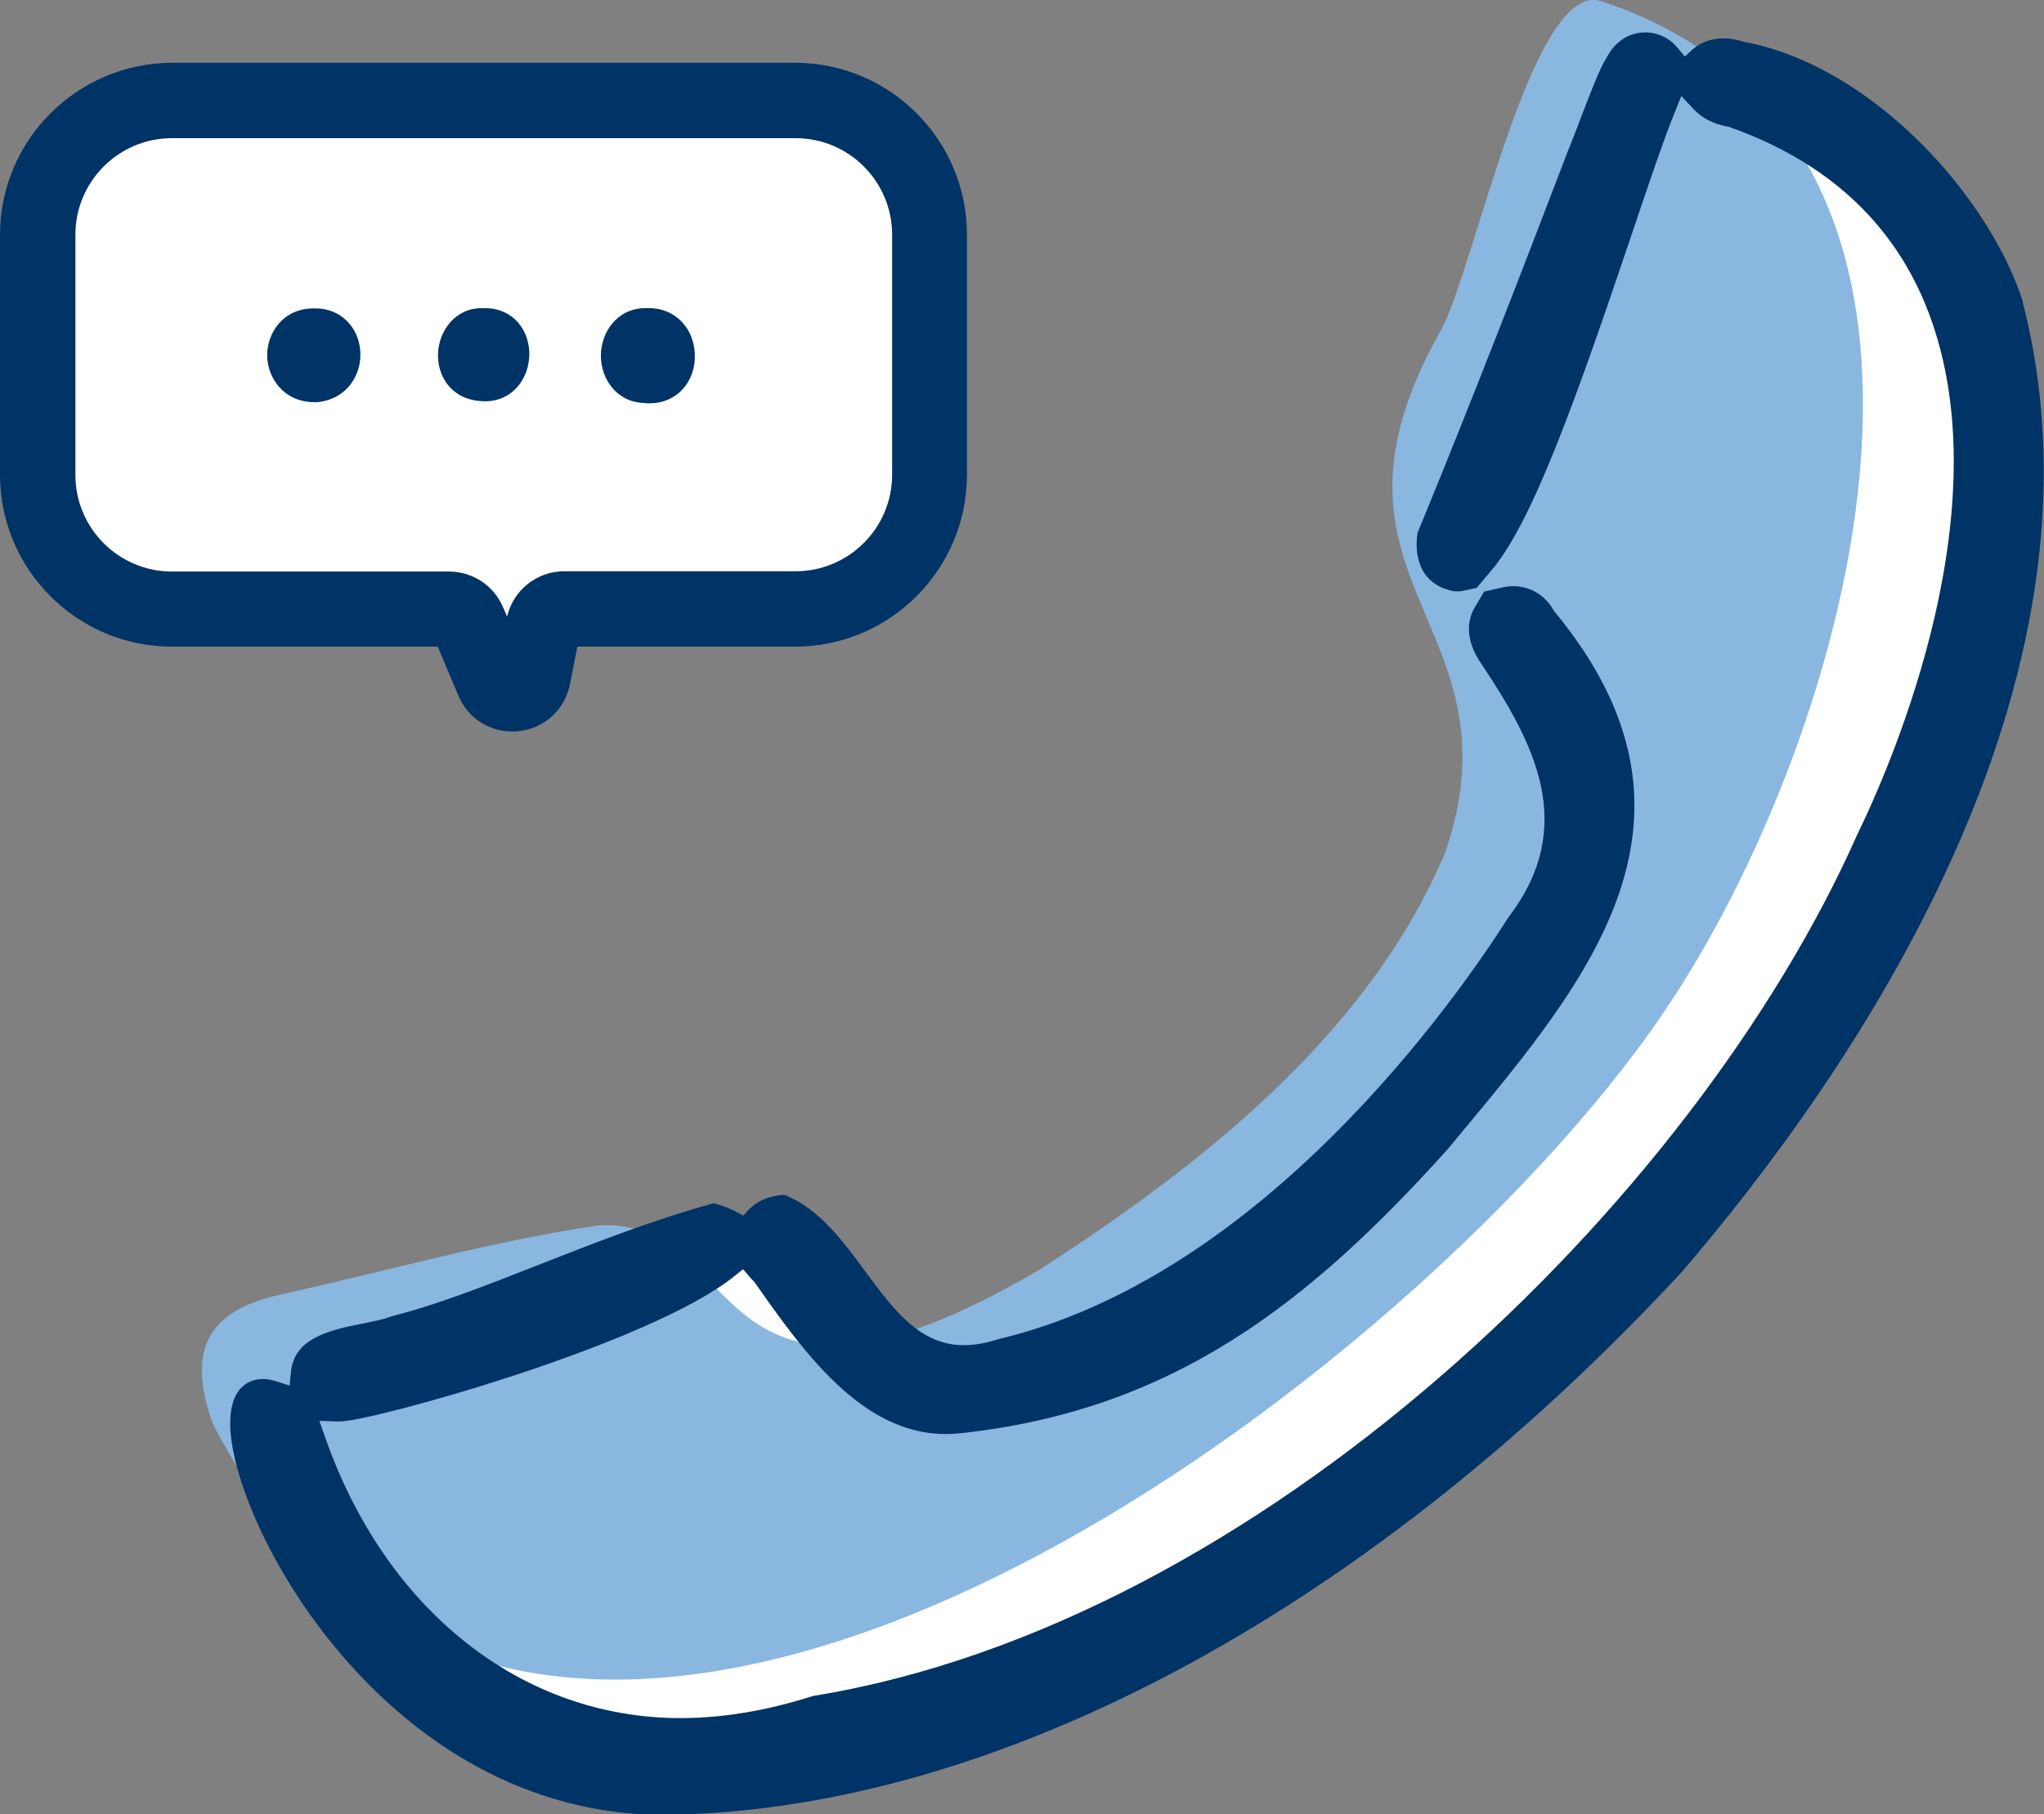
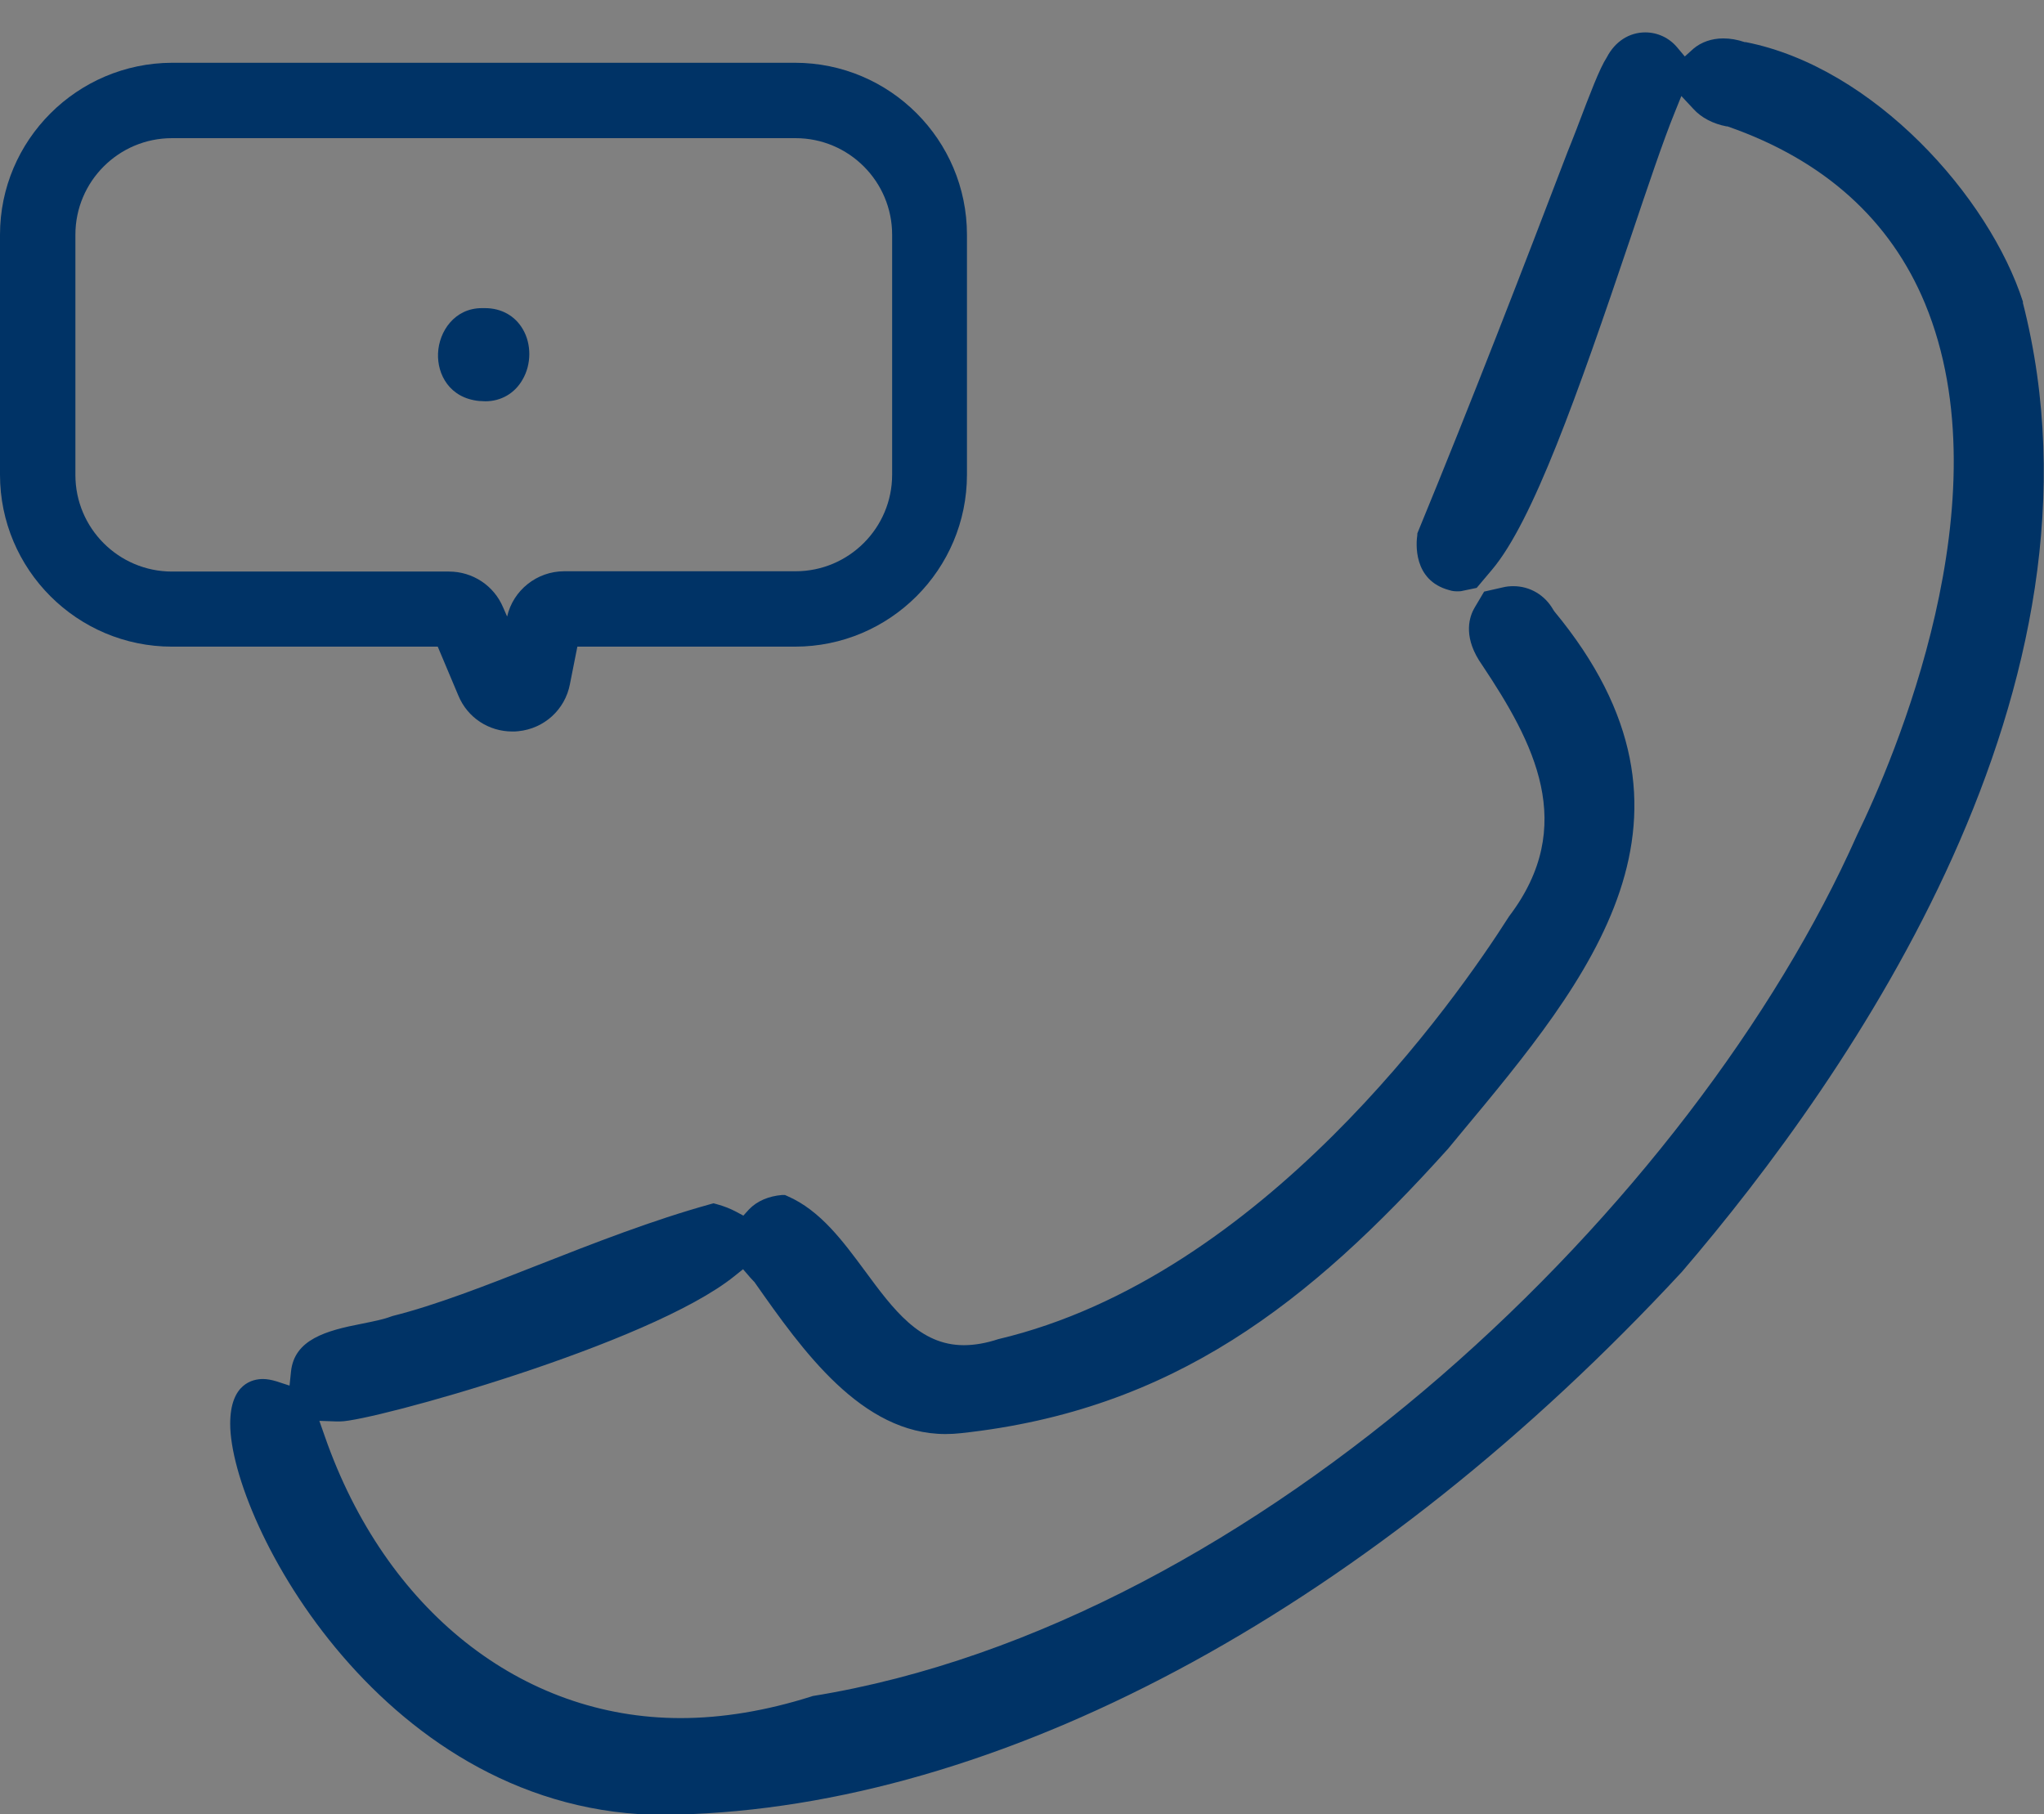
<svg xmlns="http://www.w3.org/2000/svg" id="_レイヤー_2" width="71.3" height="63.3" viewBox="0 0 71.3 63.3">
  <rect x="0" y="0" width="71.3" height="63.3" fill="#808080" stroke="none" />
  <defs>
    <style>.cls-1{fill:#fff;}.cls-2{fill:#89b7e0;}.cls-3{fill:#036;}</style>
  </defs>
  <g id="footer">
    <g id="_受話器">
      <g id="_白">
-         <path class="cls-1" d="M60.29,2.83l-3.03.48-5.98,15.04c1.62,1.9,6.95,10.61,3.35,14.86-4.63,6.8-12.7,15.58-21.29,15.31-3.37-.13-5.05-5.68-8.13-5.18-.8-.12-13.32,5.44-14.26,5.23,0,0-1.63,1.38-1.63,1.38,2.29,5.63,5.53,11.33,14.91,11.88,3.96,1,5.83-1.19,11.77-3.22,5.95-2.04,15.67-7.86,19.74-13.04,9.94-11.2,23.72-35.26,4.54-42.73Z" />
-         <path class="cls-1" d="M27.2,3.84H6.59c-2.85,0-5.19,2.33-5.19,5.19v7.06c0,2.85,2.33,5.19,5.19,5.19h10.01c.12.44.47.82,1.07.82s.95-.37,1.07-.82h8.46c2.85,0,5.19-2.33,5.19-5.19v-7.06c0-2.85-2.33-5.19-5.19-5.19Z" />
-       </g>
-       <path class="cls-2" d="M55.88.05c-2.42-.89-4.49,9.54-5.64,11.51-4.94,8.78,2.93,10.14.17,18.19-2.68,6.34-8.5,10.9-14.14,14.54-11.73,6.87-10.15-1.81-15.37-1.54-3.73.54-7.46,1.61-11.14,2.42-2.59.58-3.24,2-2.33,4.52,11.18,21.5,41.54-.99,50.59-14.35,6.55-9.61,12.56-30.36-2.13-35.29Z" />
+         </g>
+       <path class="cls-2" d="M55.88.05Z" />
      <path class="cls-3" d="M70.57,10.54c-1.18-3.68-5.21-8.19-9.67-9.07h-.04c-.26-.09-.51-.13-.75-.13-.4,0-.77.13-1.04.36l-.3.27-.26-.31c-.28-.34-.69-.53-1.12-.53-.55,0-1.05.31-1.34.87-.25.38-.59,1.28-1.02,2.41l-.03.08c-.13.33-.24.62-.32.81-1.52,3.98-3.33,8.67-5.22,13.26l-.02.05v.05c-.04.26-.17,1.59,1.12,1.93.09.03.18.04.28.04.06,0,.12,0,.19-.02l.48-.1.54-.64c1.42-1.69,2.96-6.04,4.82-11.55.62-1.84,1.15-3.42,1.55-4.4l.23-.57.42.45c.28.31.69.52,1.16.61h.03s.03.01.03.01c3.34,1.17,5.65,3.25,6.86,6.17,2.83,6.84-1.1,15.93-2.37,18.54-5.68,12.79-20.87,27.52-36.43,30.04l-.06.02c-1.55.49-3.08.75-4.55.75-5.55,0-10.3-3.77-12.41-9.83l-.19-.54.58.02h.15c1.08,0,10.79-2.68,13.75-5.07l.3-.24.25.29s.08.09.12.13l.03.03.02.03c1.65,2.35,3.71,5.27,6.64,5.27.18,0,.37-.01.54-.03,7.41-.8,12.16-4.55,16.99-9.92l.43-.52c4.53-5.44,9.21-11.06,3.28-18.23l-.02-.03-.02-.03c-.29-.51-.81-.82-1.39-.82-.12,0-.24.01-.36.04l-.66.15-.32.54s-.03.05-.05.09c-.17.33-.35,1.01.3,1.93,1.8,2.7,3.35,5.6.94,8.77-1.85,2.91-8.6,12.57-17.82,14.75-.42.14-.83.21-1.2.21-1.54,0-2.46-1.25-3.44-2.58-.77-1.04-1.56-2.12-2.71-2.62l-.09-.04h-.1c-.47.04-.87.21-1.15.5l-.2.22-.26-.14c-.19-.1-.41-.19-.67-.26l-.11-.03-.11.03c-2.02.56-4.04,1.35-6,2.12-1.85.73-3.6,1.41-5.08,1.78l-.06.02c-.26.1-.62.17-1.01.25-1.25.24-2.37.55-2.48,1.68l-.05.48-.46-.15c-.17-.05-.32-.08-.47-.08-.34,0-1.14.15-1.14,1.56,0,3.4,5.38,13.65,15.17,13.65.3,0,.6,0,.91-.03,11.26-.47,23.86-7.37,34.56-18.92,5.91-6.89,15.32-20.45,11.89-33.82Z" />
-       <path class="cls-3" d="M22.51,14.07s.04,0,.06,0c.03,0,.09,0,.09,0,.58,0,1.07-.28,1.35-.76.31-.53.3-1.24,0-1.78-.29-.49-.78-.78-1.37-.78h-.02s-.07,0-.1,0c-1.01,0-1.56.86-1.56,1.66s.55,1.65,1.56,1.65Z" />
-       <path class="cls-3" d="M11.02,10.76s-.09,0-.09,0c-1.04,0-1.61.84-1.61,1.63s.58,1.64,1.64,1.64h.11c1.03-.1,1.54-.95,1.5-1.74-.04-.88-.7-1.53-1.55-1.53Z" />
      <path class="cls-3" d="M16.73,13.99c.07,0,.13.01.2.01.55,0,1.03-.28,1.3-.76.31-.53.31-1.24.01-1.75-.27-.47-.75-.74-1.32-.74h-.02s-.06,0-.09,0c-.95,0-1.5.81-1.53,1.58-.03.73.4,1.56,1.44,1.66Z" />
      <path class="cls-3" d="M15.99,24.27c.32.77,1.06,1.25,1.88,1.25.07,0,.14,0,.21-.01.9-.09,1.63-.75,1.8-1.64l.26-1.31h7.59c3.31,0,6-2.69,6-6v-8.37c0-3.31-2.69-6-6-6H6C2.69,2.2,0,4.89,0,8.19v8.37c0,3.31,2.69,6,6,6h9.27l.72,1.71ZM2.63,16.56v-8.37c0-1.86,1.51-3.37,3.37-3.37h21.75c1.86,0,3.37,1.51,3.37,3.37v8.37c0,1.86-1.51,3.37-3.37,3.37h-8.07c-.95,0-1.78.66-1.99,1.58l-.14-.32c-.32-.76-1.06-1.25-1.89-1.25H6c-1.86,0-3.37-1.51-3.37-3.37Z" />
    </g>
  </g>
</svg>